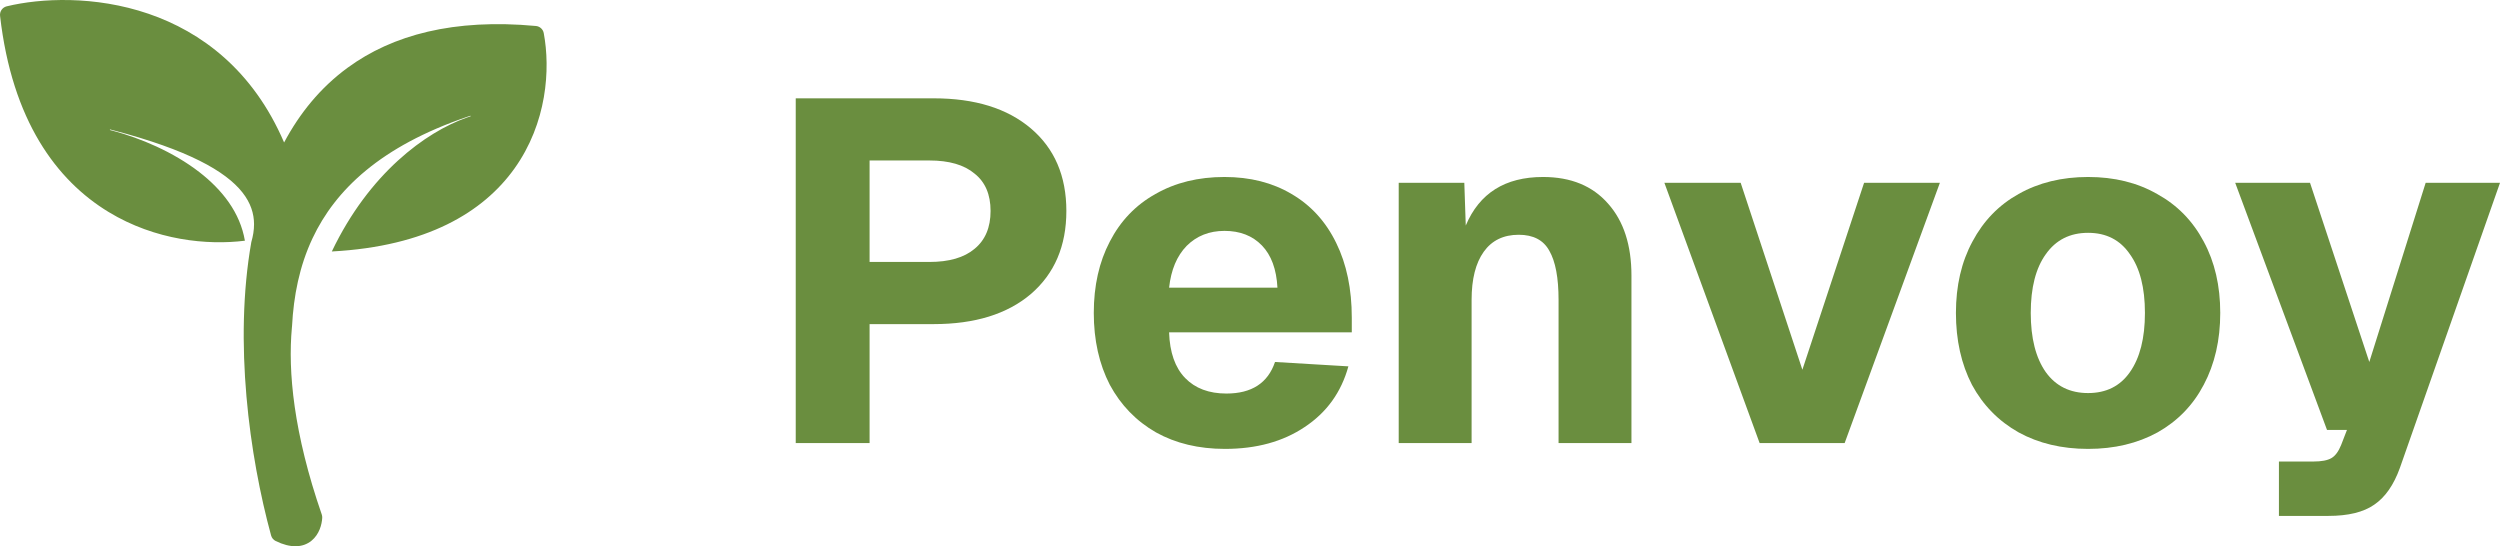
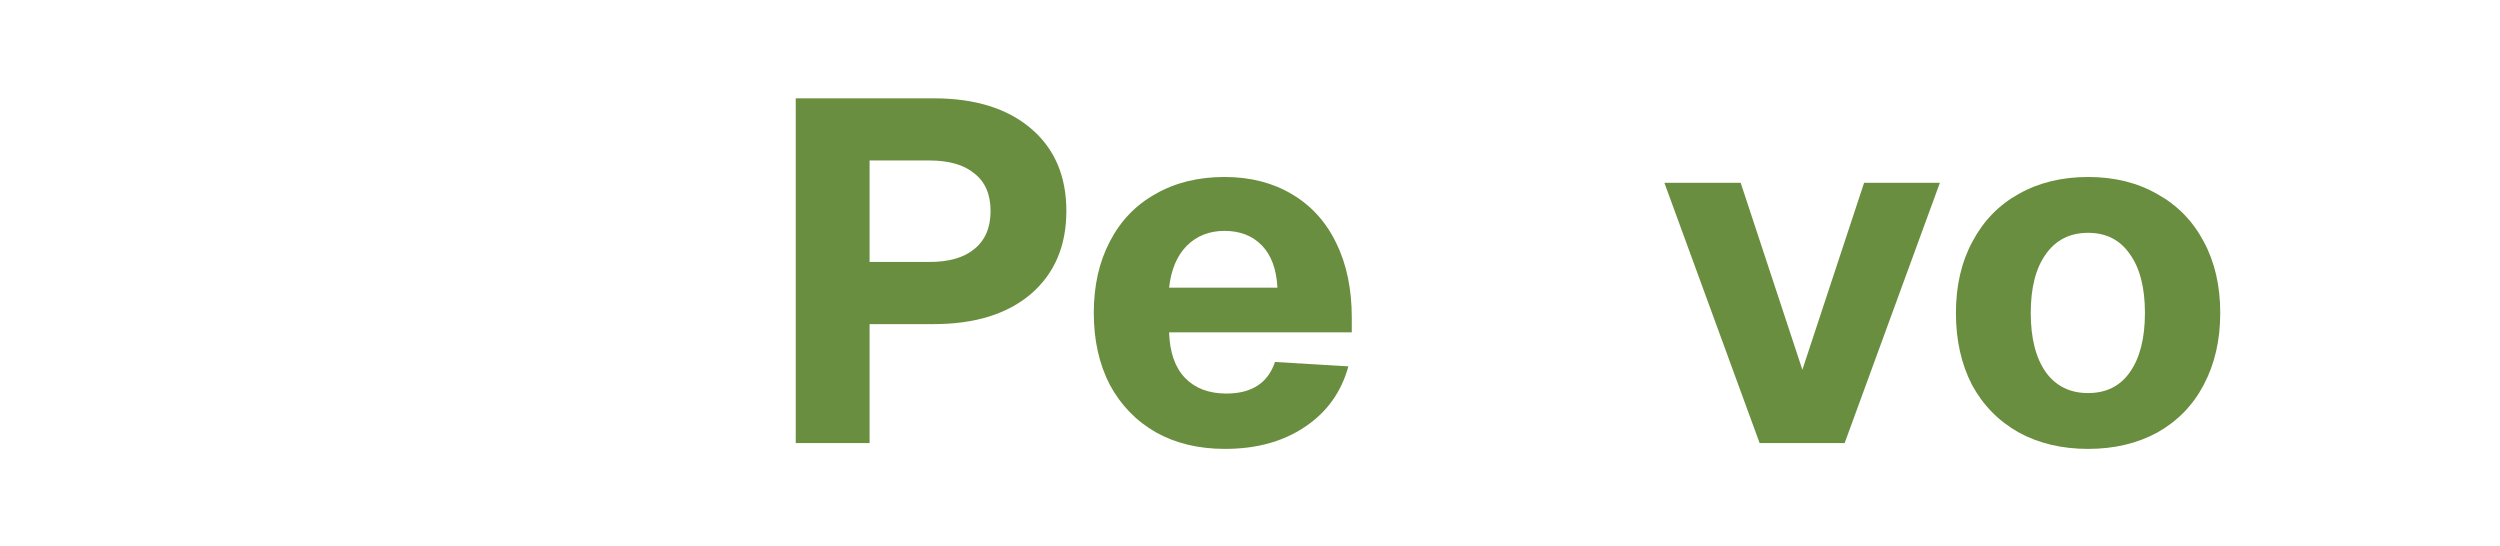
<svg xmlns="http://www.w3.org/2000/svg" width="2000" height="437" viewBox="0 0 2000 437" fill="none">
  <path d="M636.586 78.66H746.977C779.887 78.66 805.8 86.688 824.717 102.744C843.634 118.799 853.092 140.811 853.092 168.779C853.092 196.747 843.634 218.888 824.717 235.203C805.8 251.259 779.887 259.287 746.977 259.287H695.668V354.456H636.586V78.66ZM743.478 209.566C759.286 209.566 771.335 206.07 779.628 199.078C788.179 192.086 792.455 181.986 792.455 168.779C792.455 155.572 788.179 145.602 779.628 138.869C771.335 131.877 759.286 128.381 743.478 128.381H695.668V209.566H743.478Z" fill="#6A8E3F" />
  <path d="M979.978 359.117C958.988 359.117 940.59 354.715 924.783 345.91C908.976 336.846 896.667 324.157 887.856 307.842C879.305 291.269 875.029 272.105 875.029 250.352C875.029 228.6 879.305 209.566 887.856 193.251C896.408 176.677 908.587 163.988 924.394 155.184C940.201 146.12 958.6 141.588 979.59 141.588C1000.06 141.588 1017.94 146.12 1033.23 155.184C1048.78 164.247 1060.7 177.325 1068.99 194.416C1077.28 211.249 1081.43 231.189 1081.43 254.237V265.89H935.278C935.796 281.946 940.072 294.117 948.105 302.404C956.138 310.691 967.151 314.834 981.144 314.834C1001.36 314.834 1014.31 306.418 1020.01 289.585L1078.71 293.081C1073.01 313.798 1061.35 329.984 1043.72 341.637C1026.36 353.29 1005.11 359.117 979.978 359.117ZM1021.96 230.153C1021.18 215.392 1017.03 204.128 1009.52 196.359C1002 188.59 992.028 184.705 979.59 184.705C967.41 184.705 957.304 188.719 949.271 196.747C941.497 204.775 936.832 215.91 935.278 230.153H1021.96Z" fill="#6A8E3F" />
-   <path d="M1118.97 146.249H1171.45L1172.61 180.432C1183.5 154.536 1204.1 141.588 1234.42 141.588C1256.7 141.588 1274.06 148.709 1286.5 162.952C1298.94 176.936 1305.16 196.1 1305.16 220.442V354.456H1246.85V239.864C1246.85 222.255 1244.39 209.177 1239.47 200.632C1234.8 192.086 1226.64 187.813 1214.98 187.813C1202.8 187.813 1193.47 192.345 1186.99 201.408C1180.52 210.472 1177.28 223.291 1177.28 239.864V354.456H1118.97V146.249Z" fill="#6A8E3F" />
  <path d="M1331.51 146.249H1392.54L1441.9 295.8L1491.27 146.249H1551.9L1475.72 354.456H1407.7L1331.51 146.249Z" fill="#6A8E3F" />
  <path d="M1670.47 359.117C1649.48 359.117 1630.95 354.715 1614.89 345.91C1598.82 336.846 1586.38 324.157 1577.57 307.842C1569.02 291.269 1564.74 272.105 1564.74 250.352C1564.74 228.6 1569.15 209.566 1577.96 193.251C1586.77 176.677 1599.08 163.988 1614.89 155.184C1630.95 146.12 1649.48 141.588 1670.47 141.588C1691.46 141.588 1709.86 146.12 1725.67 155.184C1741.73 163.988 1754.17 176.677 1762.98 193.251C1771.79 209.566 1776.2 228.6 1776.2 250.352C1776.2 272.105 1771.79 291.269 1762.98 307.842C1754.43 324.157 1742.12 336.846 1726.05 345.91C1709.99 354.715 1691.46 359.117 1670.47 359.117ZM1670.47 314.446C1684.98 314.446 1696.12 308.878 1703.9 297.743C1711.93 286.348 1715.95 270.552 1715.95 250.352C1715.95 230.153 1711.93 214.486 1703.9 203.351C1696.12 191.956 1684.98 186.259 1670.47 186.259C1655.96 186.259 1644.69 191.956 1636.65 203.351C1628.62 214.486 1624.6 230.153 1624.6 250.352C1624.6 270.552 1628.62 286.348 1636.65 297.743C1644.69 308.878 1655.96 314.446 1670.47 314.446Z" fill="#6A8E3F" />
-   <path d="M1823.14 369.216H1850.74C1857.22 369.216 1862.01 368.31 1865.12 366.497C1868.23 364.685 1870.82 361.189 1872.9 356.009L1877.56 343.968H1861.62L1788.16 146.249H1848.02L1895.44 289.585L1940.53 146.249H2000L1919.93 374.266C1915 387.991 1908.14 397.832 1899.33 403.788C1890.78 409.744 1878.6 412.722 1862.79 412.722H1823.14V369.216Z" fill="#6A8E3F" />
-   <path fill-rule="evenodd" clip-rule="evenodd" d="M118.844 11.025C160.938 25.439 202.419 56.044 227.277 113.985C239.698 90.647 256.296 70.15 278.038 54.226C313.997 27.889 363.178 14.683 428.748 20.786C431.867 21.076 434.415 23.396 434.994 26.472C440.403 55.213 437.632 98.441 411.463 134.961C386.604 169.651 341.487 197.123 265.456 201.182C295.343 138.631 340.421 105.765 373.327 94.104C374.381 93.743 375.444 93.384 376.513 93.028L376.368 92.584C375.316 92.921 374.251 93.28 373.173 93.662C304.861 117.063 268.394 151.61 250.01 190.665C239.494 213.005 234.9 236.808 233.637 260.821C233.592 261.275 233.548 261.732 233.506 262.192C230.286 297.052 234.832 346.333 257.409 411.604C257.707 412.464 257.834 413.375 257.783 414.284C257.494 419.477 255.493 427.471 249.174 432.593C242.121 438.309 232.252 438.552 220.547 432.811C218.739 431.924 217.399 430.303 216.869 428.36C199.508 364.736 186.952 273.713 201.053 193.667C202.422 188.955 203.255 184.156 203.234 179.3C203.198 170.917 200.614 162.381 193.87 153.863C180.396 136.842 150.322 119.898 90.8 104.275C89.862 104.024 88.934 103.782 88.016 103.551L87.9 104.004C88.834 104.245 89.761 104.486 90.68 104.727C111.999 110.441 138.418 121.364 159.577 137.773C177.815 151.917 192.124 170.122 195.915 192.568C166.035 196.303 124.39 192.399 86.827 169.569C45.235 144.29 9.612 96.395 0.046 12.669C-0.356 9.155 1.925 5.893 5.364 5.059C32.495 -1.515 75.916 -3.674 118.844 11.025Z" fill="#6A8E3F" />
</svg>